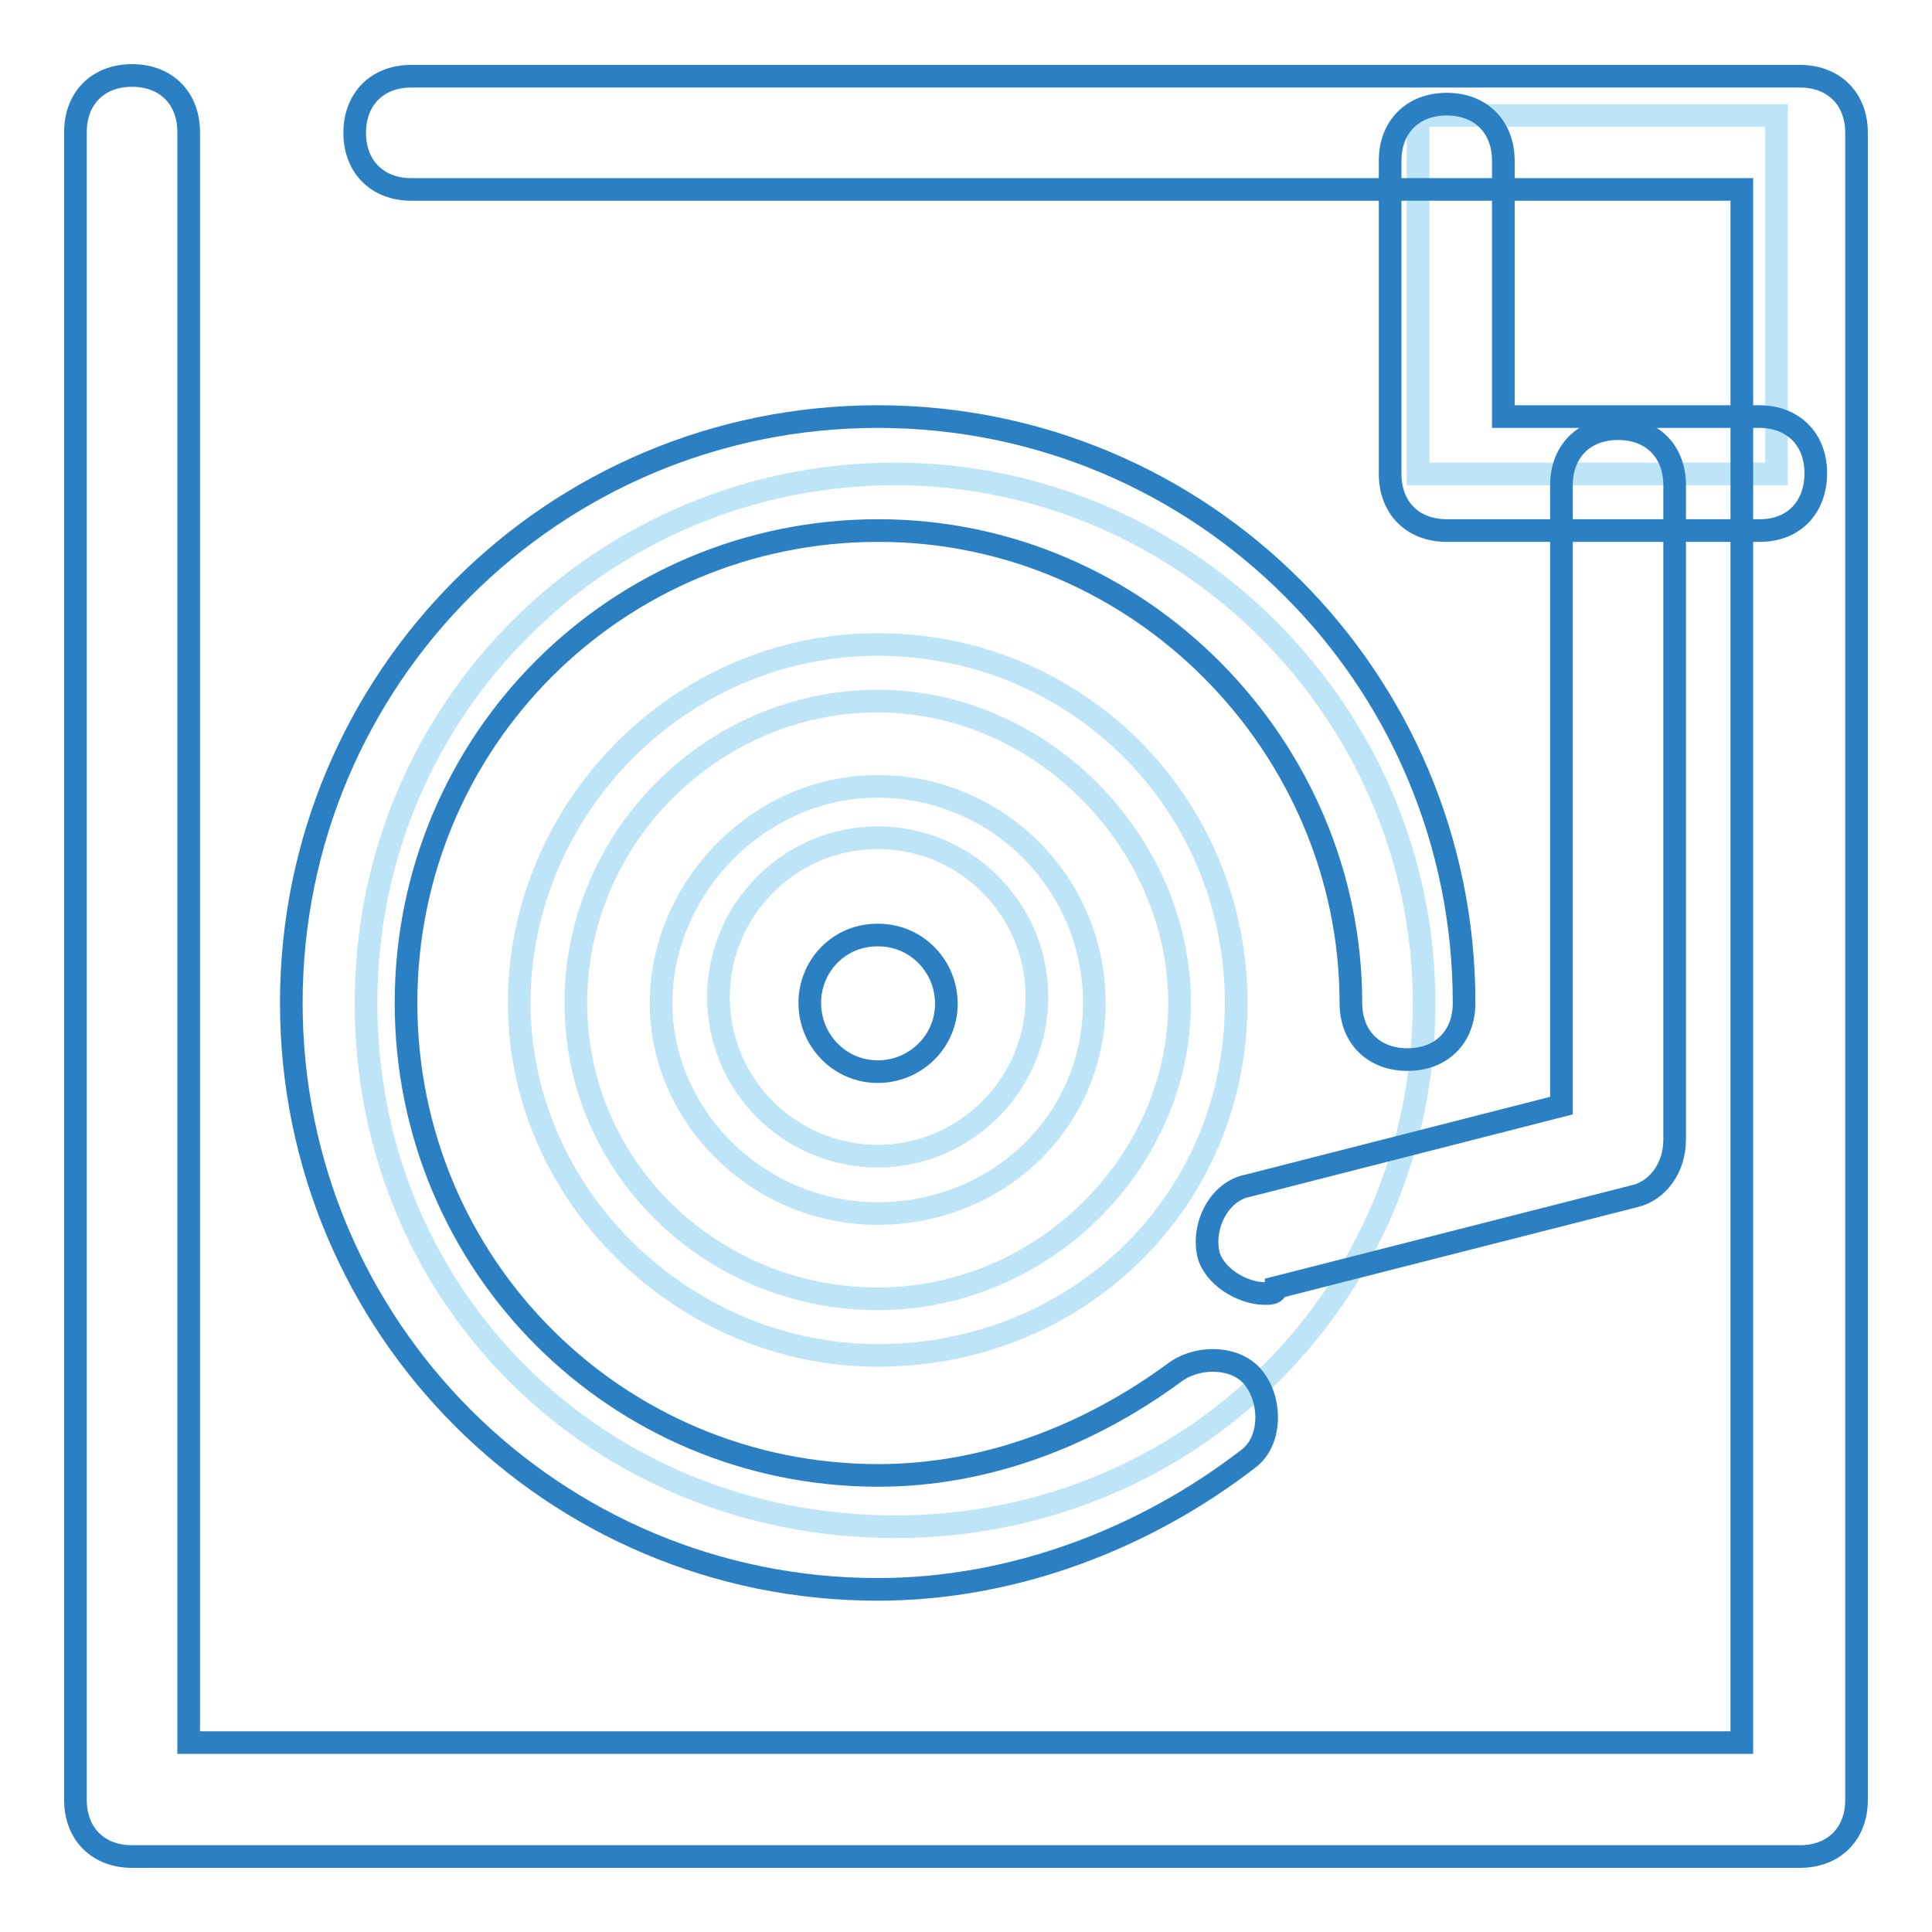
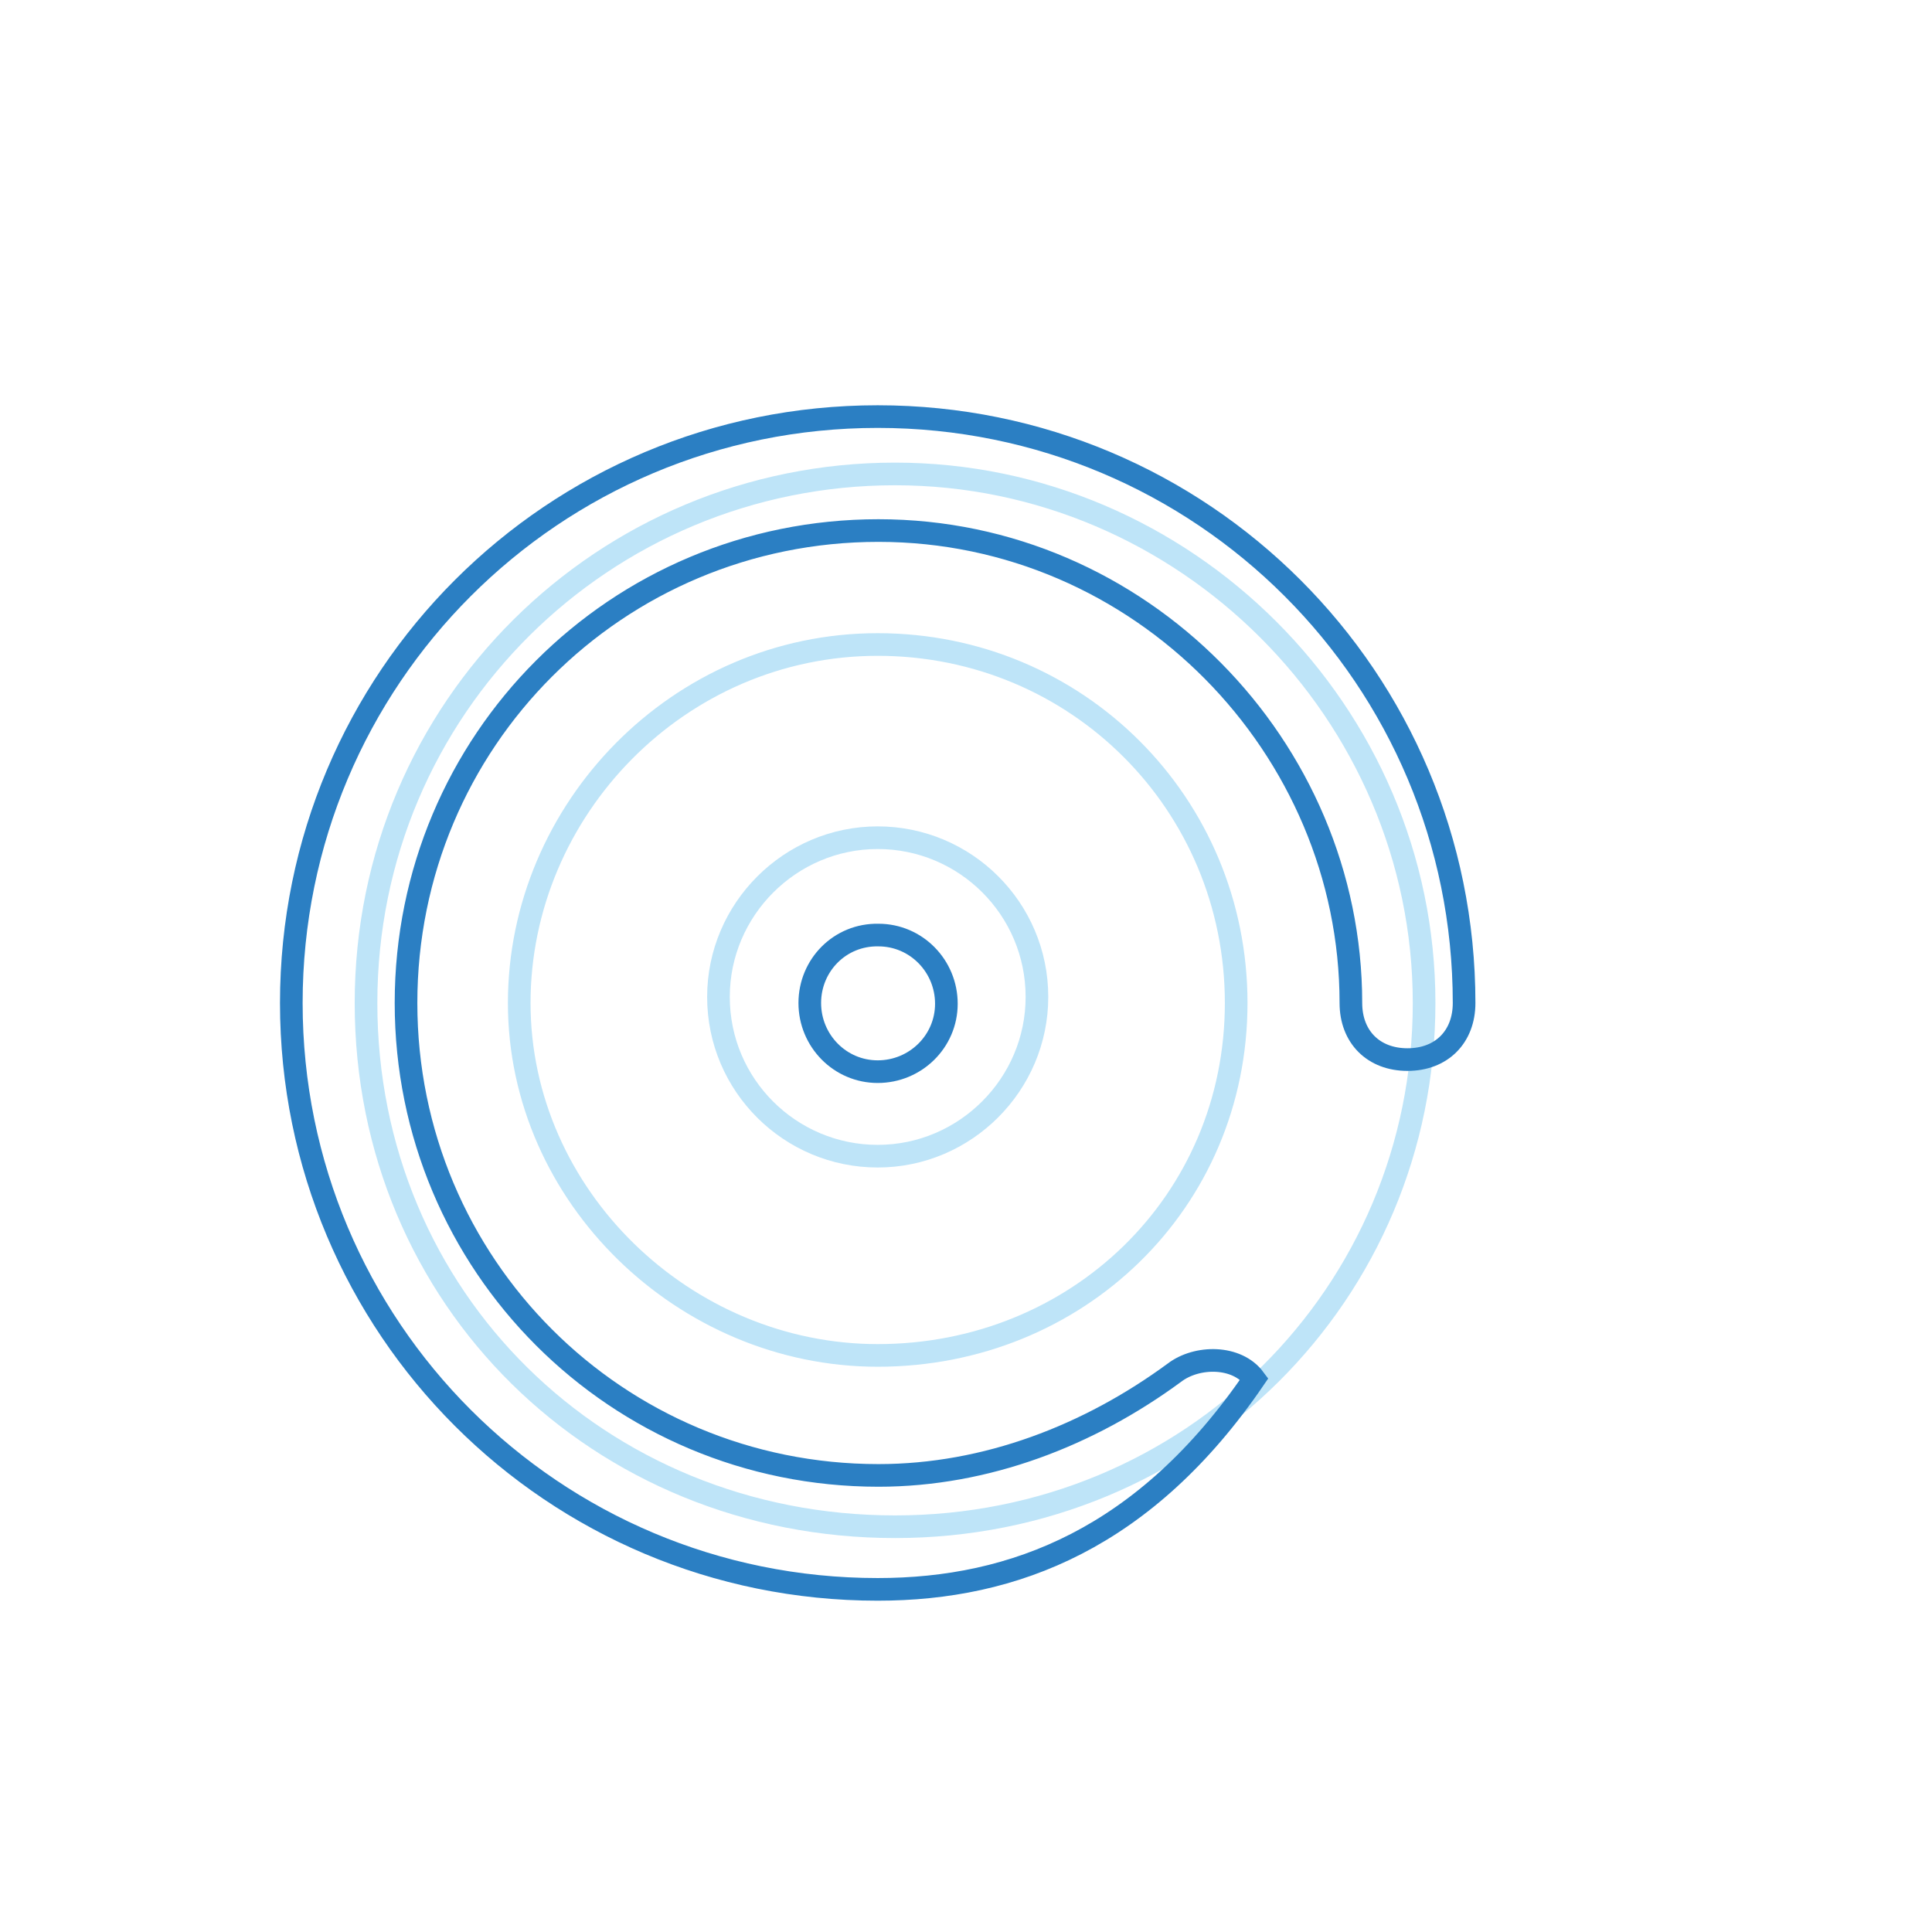
<svg xmlns="http://www.w3.org/2000/svg" version="1.1" x="0px" y="0px" viewBox="0 0 256 256" enable-background="new 0 0 256 256" xml:space="preserve">
  <g>
    <path stroke-width="3" fill-opacity="0" stroke="#bee4f8" d="M118.6,62.8c-38.5,0-70.1,30.9-70.1,70.1c0,39.2,30.9,69.4,70.1,69.4c39.2,0,70.1-30.9,70.1-69.4 C188.7,94.4,157,62.8,118.6,62.8z M116.3,179.6c-25.6,0-47.5-21.1-47.5-46.7c0-25.6,21.1-47.5,47.5-47.5 c26.4,0,47.5,21.1,47.5,47.5C163.8,159.3,142.7,179.6,116.3,179.6z" />
    <path stroke-width="3" fill-opacity="0" stroke="#bee4f8" d="M95.2,132.1c0,11.7,9.5,21.1,21.1,21.1s21.1-9.5,21.1-21.1c0-11.7-9.5-21.1-21.1-21.1 S95.2,120.5,95.2,132.1z" />
-     <path stroke-width="3" fill-opacity="0" stroke="#bee4f8" d="M116.3,92.9c-21.9,0-40,18.1-40,40s18.1,39.2,40,39.2c21.9,0,40-18.1,40-39.2 C156.3,111.8,138.2,92.9,116.3,92.9z M116.3,160.8c-15.8,0-28.7-12.8-28.7-27.9c0-15.1,12.8-28.7,28.7-28.7 c15.8,0,28.7,12.8,28.7,28.7C145,148.7,132.1,160.8,116.3,160.8z M187.9,15.3h47.5v47.5h-47.5V15.3z" />
-     <path stroke-width="3" fill-opacity="0" stroke="#2b7fc3" d="M238.5,246H17.5c-4.5,0-7.5-3-7.5-7.5V17.5c0-4.5,3-7.5,7.5-7.5s7.5,3,7.5,7.5v213.4h205.8V25.1H54.5 c-4.5,0-7.5-3-7.5-7.5s3-7.5,7.5-7.5h184c4.5,0,7.5,3,7.5,7.5v220.9C246,243,243,246,238.5,246z" />
-     <path stroke-width="3" fill-opacity="0" stroke="#2b7fc3" d="M116.3,210.6c-43,0-77.7-34.7-77.7-77.7c0-43,34.7-77.7,77.7-77.7c43,0,77.7,34.7,77.7,77.7 c0,4.5-3,7.5-7.5,7.5s-7.5-3-7.5-7.5c0-33.9-27.9-62.6-62.6-62.6c-34.7,0-62.6,27.9-62.6,62.6s27.9,62.6,62.6,62.6 c14.3,0,27.9-5.3,39.2-13.6c3-2.3,8.3-2.3,10.6,0.8c2.3,3,2.3,8.3-0.8,10.6C151.8,203.8,134.4,210.6,116.3,210.6L116.3,210.6z" />
+     <path stroke-width="3" fill-opacity="0" stroke="#2b7fc3" d="M116.3,210.6c-43,0-77.7-34.7-77.7-77.7c0-43,34.7-77.7,77.7-77.7c43,0,77.7,34.7,77.7,77.7 c0,4.5-3,7.5-7.5,7.5s-7.5-3-7.5-7.5c0-33.9-27.9-62.6-62.6-62.6c-34.7,0-62.6,27.9-62.6,62.6s27.9,62.6,62.6,62.6 c14.3,0,27.9-5.3,39.2-13.6c3-2.3,8.3-2.3,10.6,0.8C151.8,203.8,134.4,210.6,116.3,210.6L116.3,210.6z" />
    <path stroke-width="3" fill-opacity="0" stroke="#2b7fc3" d="M107.3,132.9c0,5,4,9.1,9,9.1c5,0,9.1-4,9.1-9c0,0,0,0,0,0c0-5-4-9.1-9-9.1 C111.3,123.8,107.3,127.9,107.3,132.9C107.3,132.9,107.3,132.9,107.3,132.9z" />
-     <path stroke-width="3" fill-opacity="0" stroke="#2b7fc3" d="M233.2,70.3h-41.5c-4.5,0-7.5-3-7.5-7.5V21.3c0-4.5,3-7.5,7.5-7.5s7.5,3,7.5,7.5v33.9h33.9 c4.5,0,7.5,3,7.5,7.5S237.7,70.3,233.2,70.3L233.2,70.3z" />
-     <path stroke-width="3" fill-opacity="0" stroke="#2b7fc3" d="M167.6,171.4c-3,0-6.8-2.3-7.5-5.3c-0.8-3.8,1.5-8.3,5.3-9l41.5-10.6V64.3c0-4.5,3-7.5,7.5-7.5 s7.5,3,7.5,7.5V151c0,3.8-2.3,6.8-5.3,7.5l-47.5,12.1C169.1,171.4,168.3,171.4,167.6,171.4L167.6,171.4z" />
  </g>
</svg>